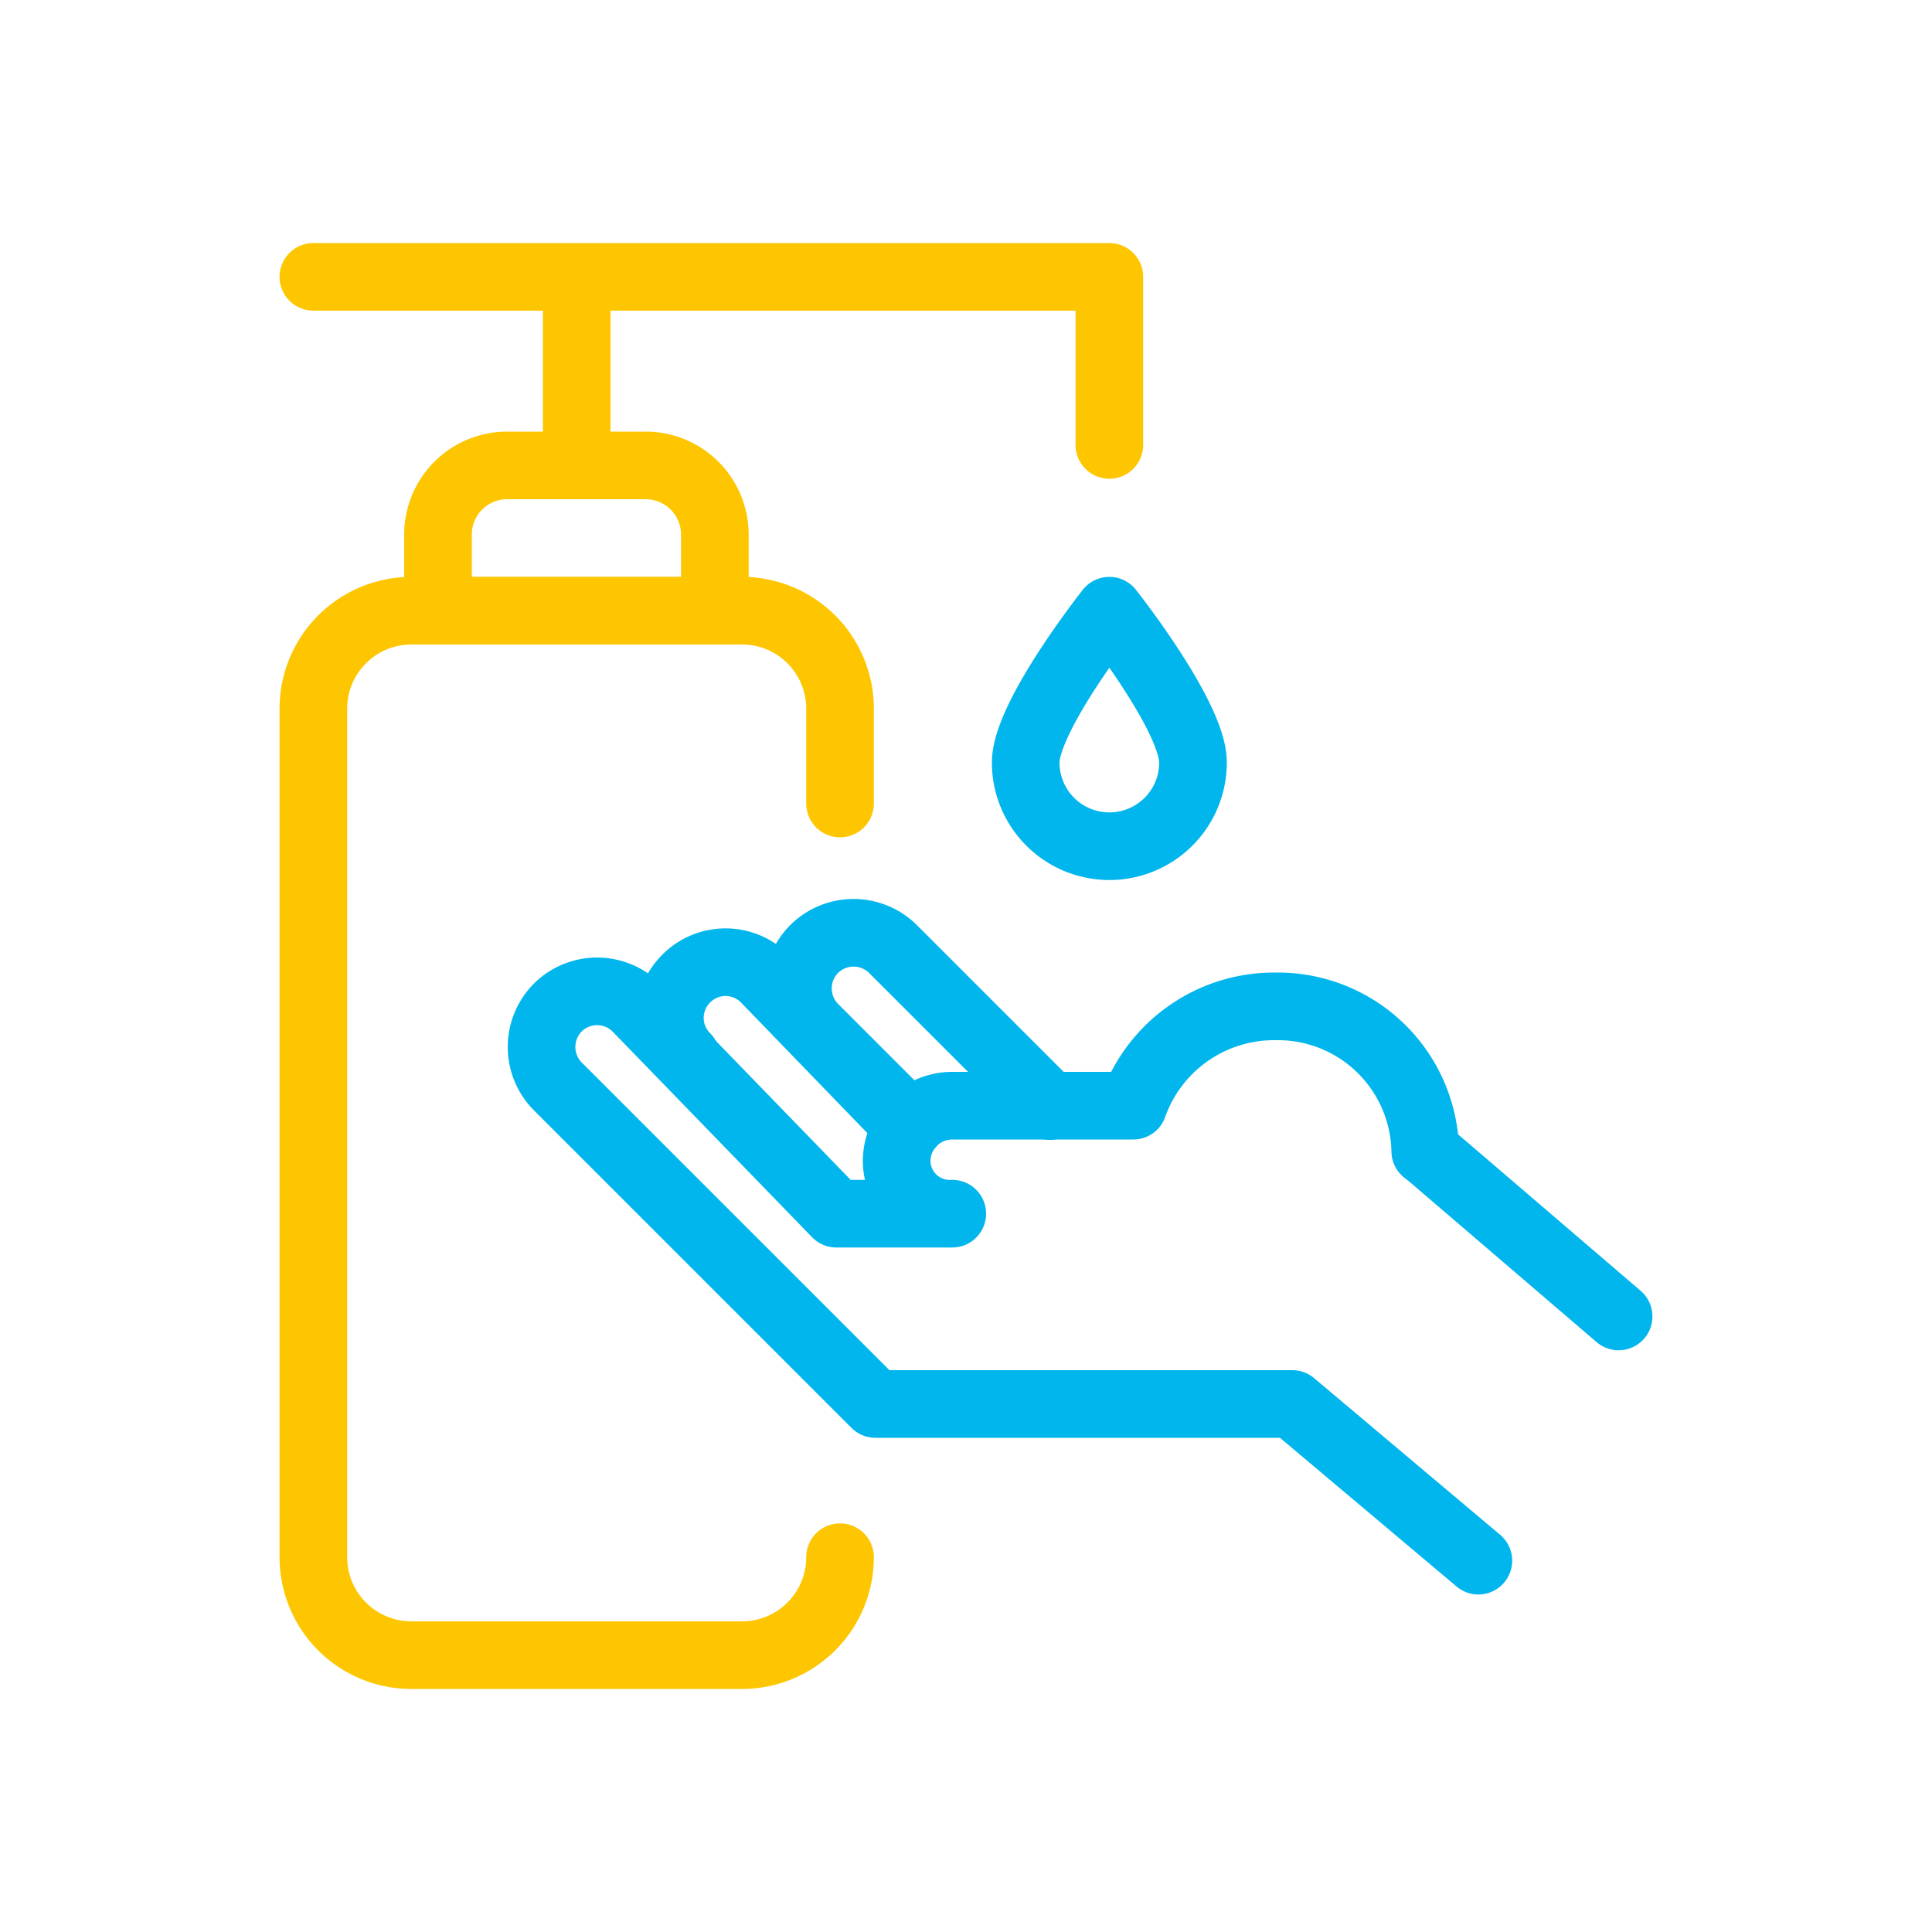
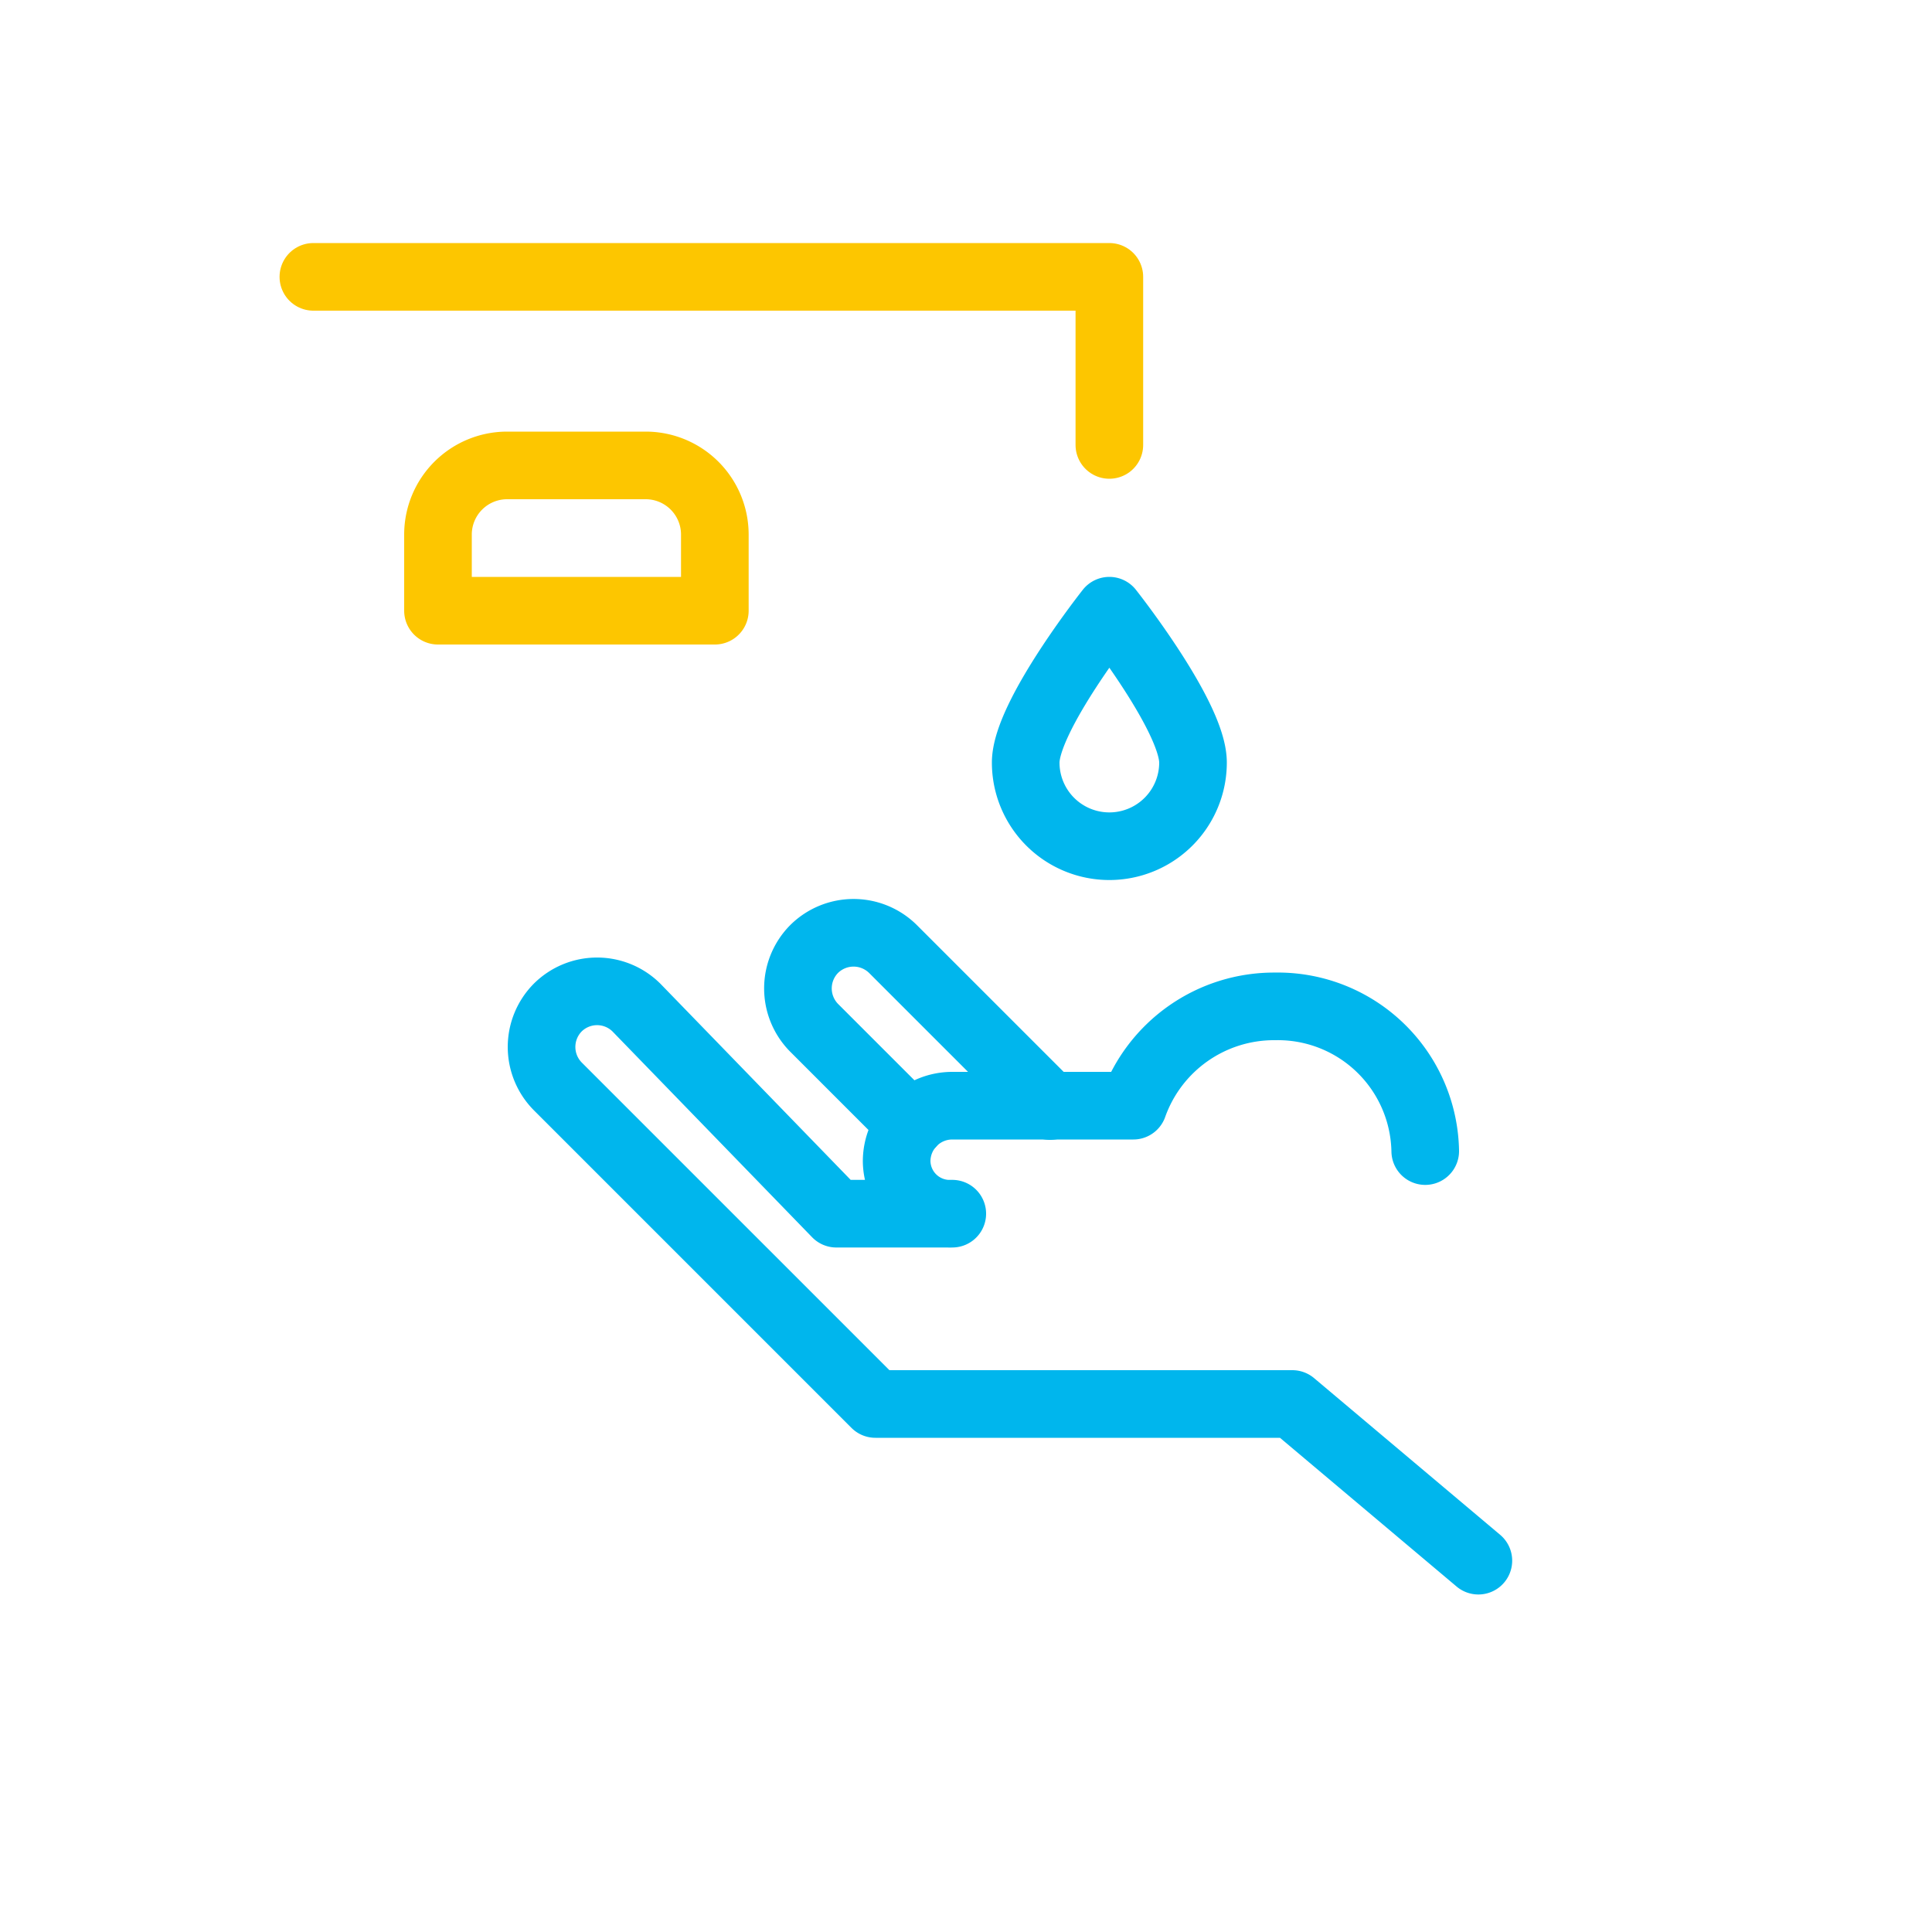
<svg xmlns="http://www.w3.org/2000/svg" id="Calque_1" data-name="Calque 1" viewBox="0 0 100 100">
  <g>
    <g>
-       <line x1="29.85" y1="24.09" x2="29.85" y2="15.42" style="fill: none;stroke: #fdc600;stroke-linecap: round;stroke-linejoin: round;stroke-width: 3.5px" />
      <polyline points="16.22 14.33 57.42 14.33 57.42 23.03" style="fill: none;stroke: #fdc600;stroke-linecap: round;stroke-linejoin: round;stroke-width: 3.5px" />
    </g>
    <path d="M61.75,39.47a4.33,4.33,0,0,1-8.66,0c0-2.39,4.33-7.86,4.33-7.86S61.75,37.08,61.75,39.47Z" style="fill: none;stroke: #00b6ed;stroke-linecap: round;stroke-linejoin: round;stroke-width: 3.5px" />
-     <path d="M43.48,80.6a5.07,5.07,0,0,1-5.07,5.07H21.29a5.07,5.07,0,0,1-5.07-5.07V36.68a5.07,5.07,0,0,1,5.07-5.07H38.41a5.07,5.07,0,0,1,5.07,5.07v4.91" style="fill: none;stroke: #fdc600;stroke-linecap: round;stroke-linejoin: round;stroke-width: 3.5px" />
    <path d="M37,31.61V27.66a3.58,3.58,0,0,0-3.57-3.57H26.24a3.58,3.58,0,0,0-3.57,3.57v3.95Z" style="fill: none;stroke: #fdc600;stroke-linecap: round;stroke-linejoin: round;stroke-width: 3.5px" />
    <g>
-       <path d="M35.52,54.72a2.87,2.87,0,0,1,0-4.07h0a2.87,2.87,0,0,1,4.07,0L47,58.31" style="fill: none;stroke: #00b6ed;stroke-linecap: round;stroke-linejoin: round;stroke-width: 3.5px" />
      <path d="M47.14,58.2l-5-5a2.9,2.9,0,0,1,0-4.08h0a2.9,2.9,0,0,1,4.08,0l8.13,8.13" style="fill: none;stroke: #00b6ed;stroke-linecap: round;stroke-linejoin: round;stroke-width: 3.5px" />
-       <line x1="73.79" y1="59.58" x2="83.78" y2="68.14" style="fill: none;stroke: #00b6ed;stroke-linecap: round;stroke-linejoin: round;stroke-width: 3.5px" />
      <path d="M76.52,80.78l-9.63-8.11H45.31L28.87,56.23a2.9,2.9,0,0,1,0-4.08h0a2.89,2.89,0,0,1,4.07,0L43.29,62.82h6a2.75,2.75,0,0,1-2.88-2.71,2.88,2.88,0,0,1,2.88-2.88h9.37A7.73,7.73,0,0,1,66,52.09a7.63,7.63,0,0,1,7.77,7.49" style="fill: none;stroke: #00b6ed;stroke-linecap: round;stroke-linejoin: round;stroke-width: 3.5px" />
    </g>
  </g>
</svg>